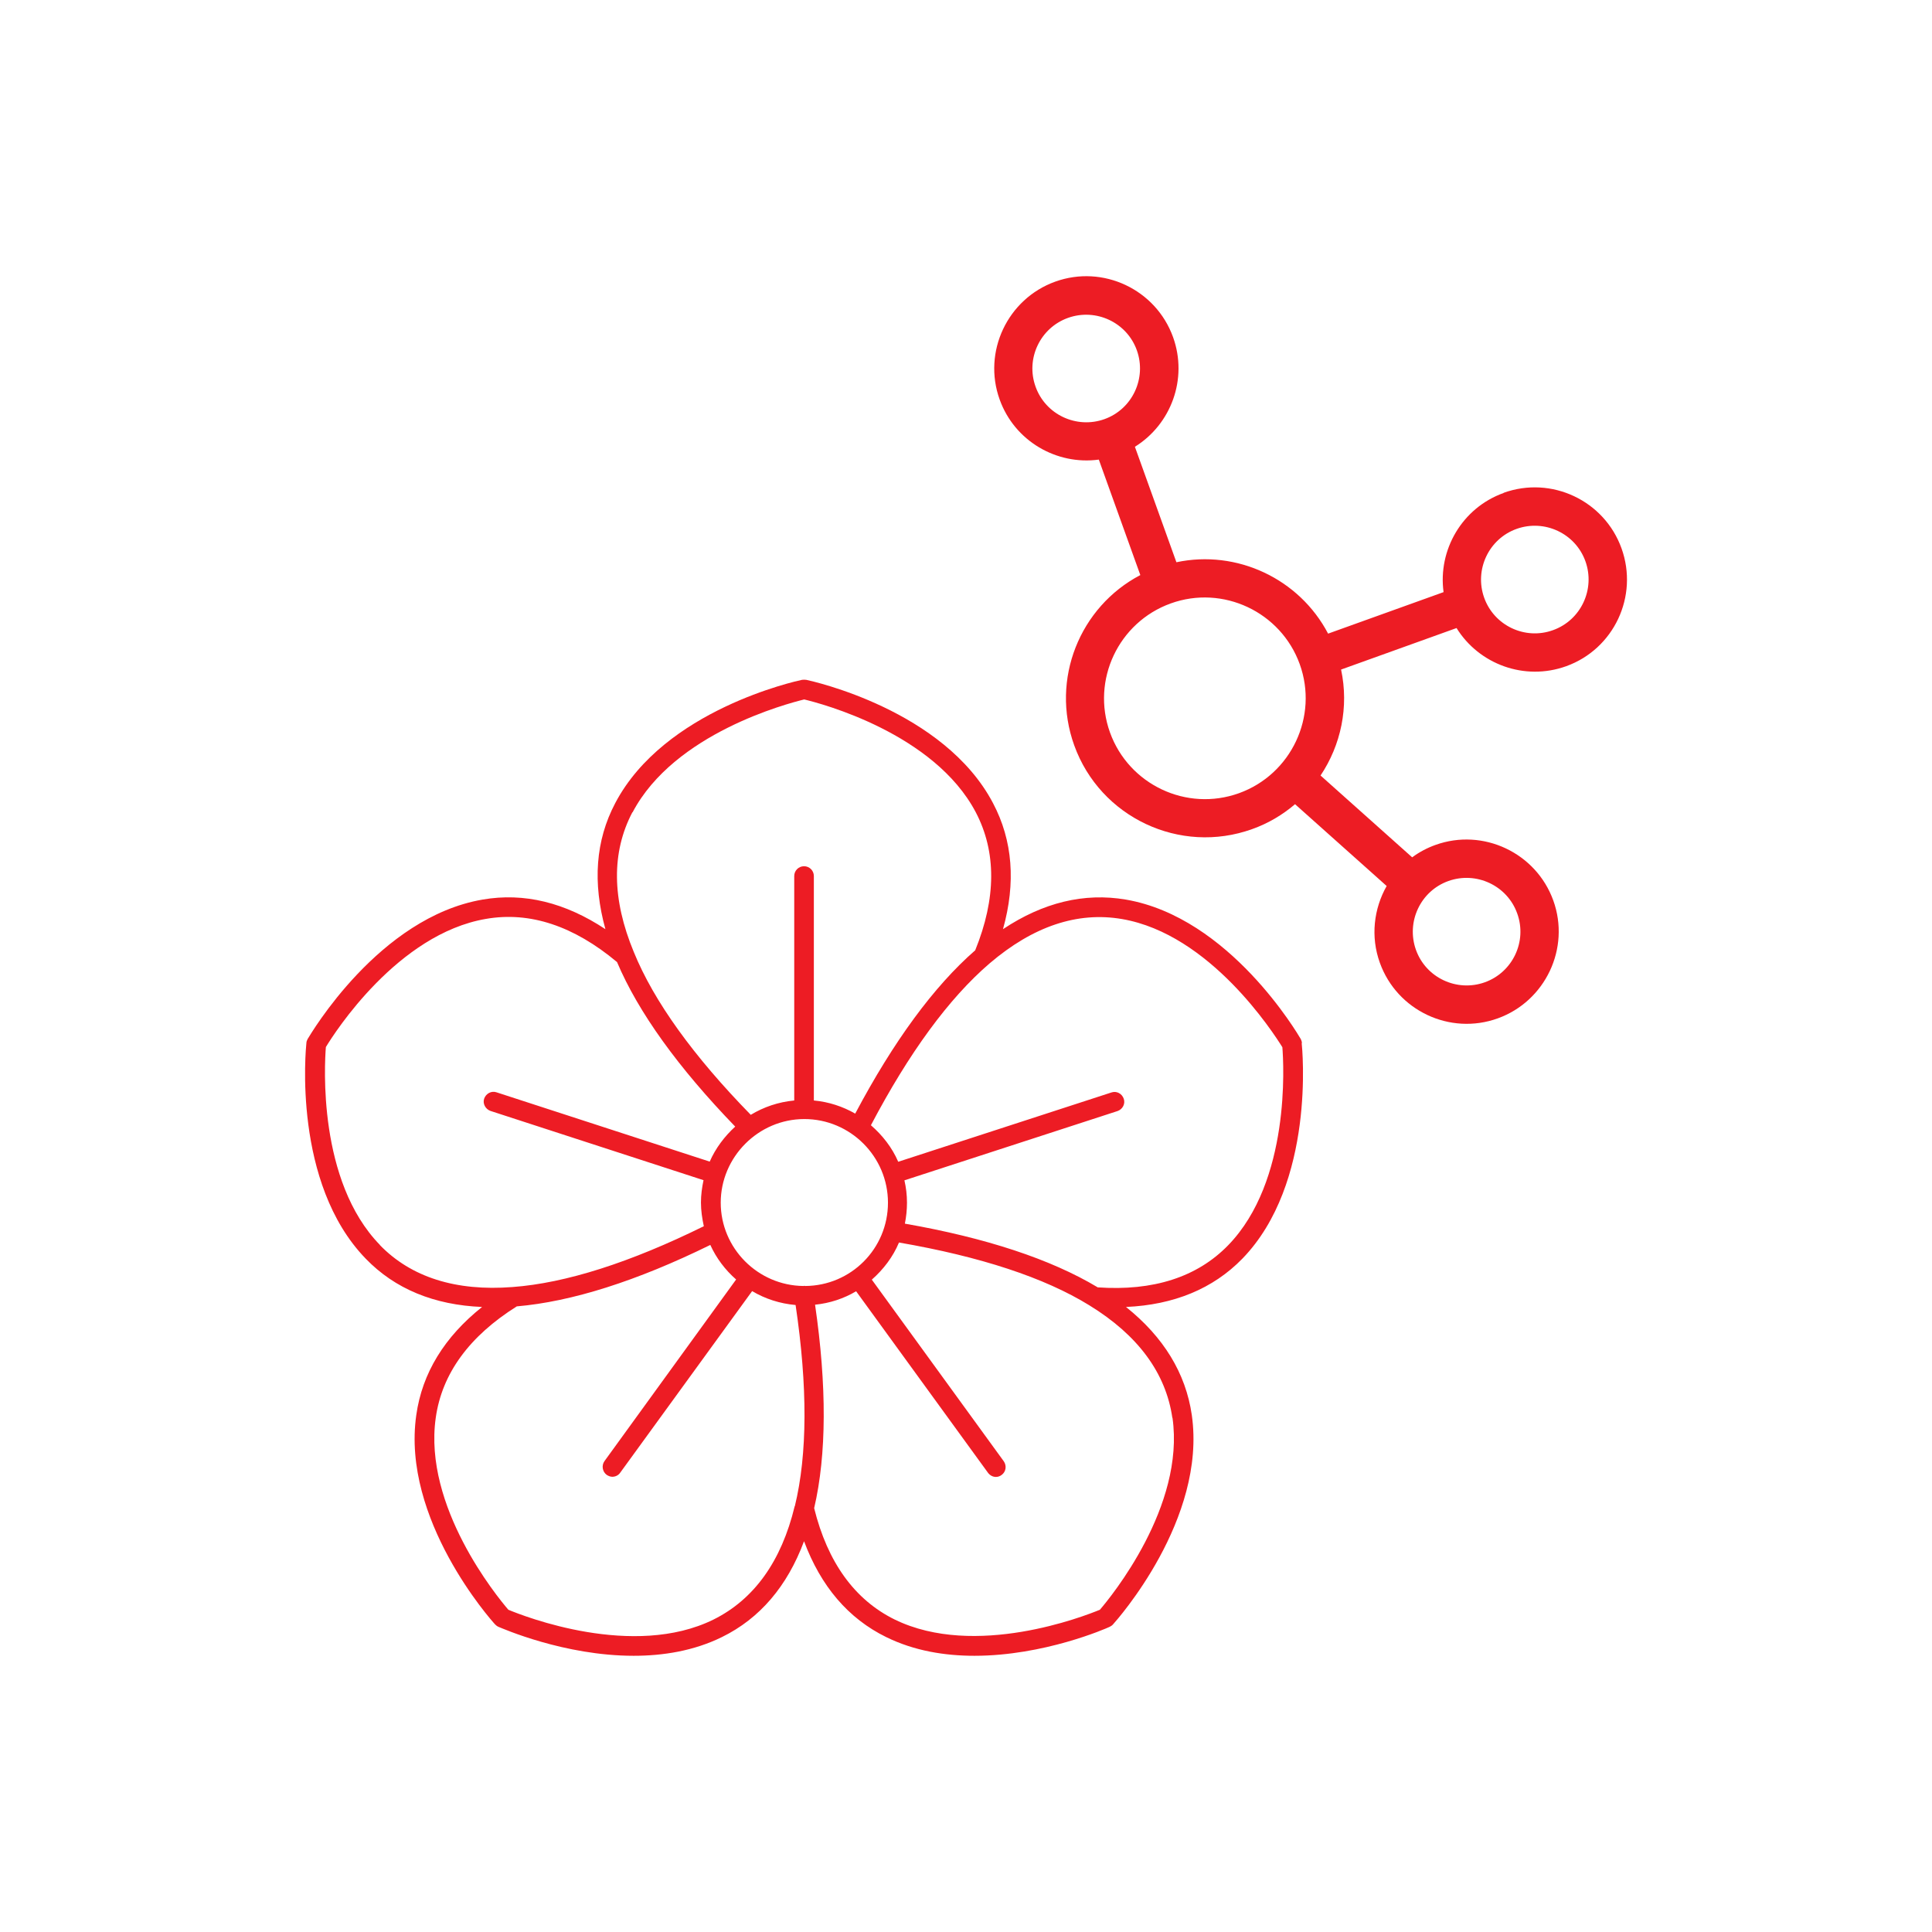
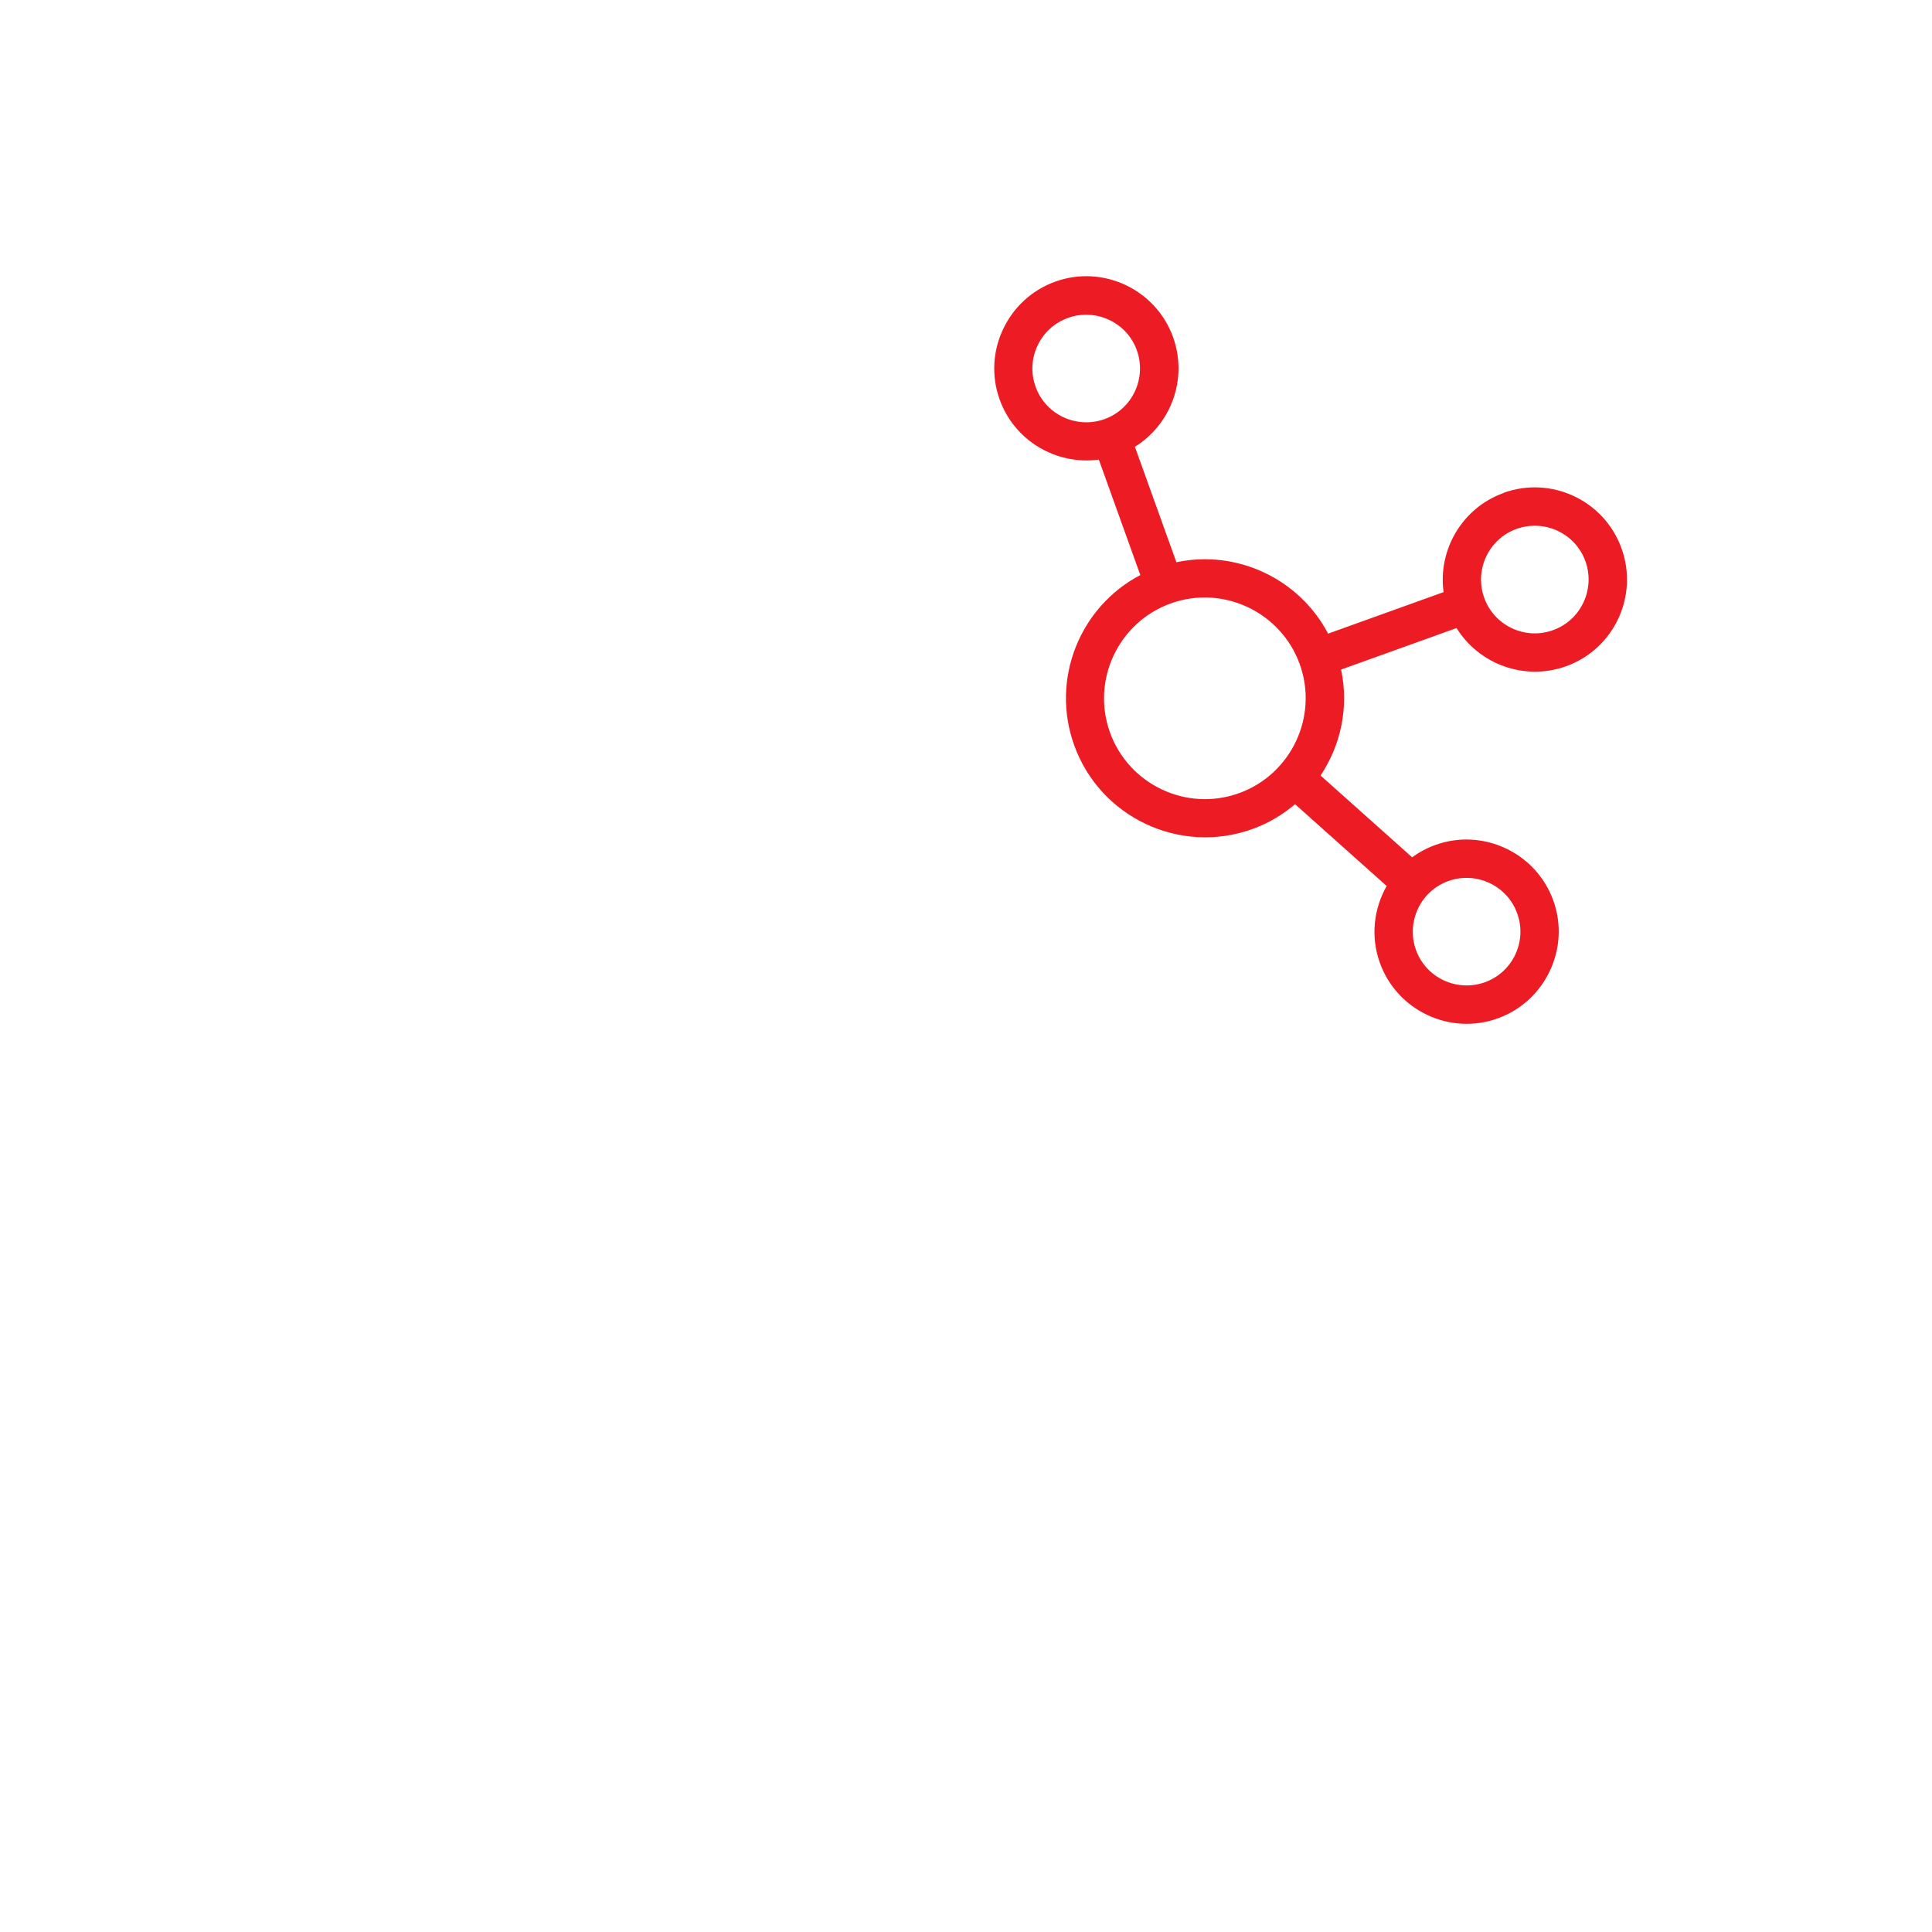
<svg xmlns="http://www.w3.org/2000/svg" id="Layer_1" viewBox="0 0 128 128">
  <defs>
    <style>
      .cls-1 {
        fill: #ed1c24;
      }
    </style>
  </defs>
-   <path class="cls-1" d="M86.26,69.1c-.01-.09-.04-.18-.08-.26-.19-.32-4.71-8.06-11.59-9.24-2.76-.47-5.48.19-8.14,1.96.86-3.07.65-5.87-.66-8.35-3.25-6.18-12-8.09-12.38-8.17-.09-.01-.18-.01-.27,0-.38.08-9.13,1.98-12.38,8.17-1.31,2.48-1.5,5.28-.65,8.35-2.66-1.76-5.38-2.44-8.14-1.96-6.87,1.18-11.39,8.92-11.59,9.24-.04.08-.08.17-.08.26-.04.38-.93,9.28,3.93,14.29,1.94,2.01,4.54,3.07,7.71,3.2-2.49,1.98-3.97,4.38-4.36,7.16-.99,6.91,4.96,13.59,5.22,13.87.06.06.13.12.22.16.25.1,4.36,1.92,8.96,1.92,1.94,0,3.98-.32,5.85-1.24,2.51-1.23,4.33-3.37,5.44-6.35,1.11,2.98,2.93,5.12,5.44,6.35,1.87.92,3.9,1.24,5.85,1.24,4.6,0,8.71-1.8,8.96-1.92.08-.04.16-.09.22-.16.26-.29,6.21-6.96,5.22-13.87-.4-2.77-1.87-5.17-4.36-7.16,3.18-.14,5.77-1.21,7.71-3.2,4.85-5,3.97-13.91,3.93-14.29h0ZM41.91,53.82c2.76-5.25,10.27-7.21,11.37-7.48,1.1.26,8.61,2.23,11.37,7.48,1.37,2.62,1.36,5.69-.04,9.14-2.74,2.39-5.41,6.03-7.95,10.82-.82-.47-1.75-.78-2.74-.87v-14.87c0-.36-.29-.65-.65-.65s-.65.29-.65.65v14.87c-1.05.1-2.02.43-2.88.95-3.8-3.89-6.42-7.52-7.75-10.79-1.45-3.49-1.49-6.6-.09-9.26h0ZM25.18,82.49c-4.14-4.24-3.68-11.99-3.59-13.12.58-.96,4.76-7.49,10.6-8.49,2.92-.51,5.83.47,8.69,2.86,1.41,3.33,4.06,7,7.83,10.9-.71.65-1.3,1.43-1.69,2.32l-14.12-4.59c-.34-.12-.7.08-.82.41s.08.7.41.82l14.12,4.59c-.1.48-.17.97-.17,1.48,0,.54.08,1.06.19,1.57-4.87,2.4-9.14,3.77-12.68,4.03-3.75.29-6.72-.65-8.79-2.79h0ZM52.65,99.79c-.88,3.66-2.7,6.18-5.38,7.51-5.31,2.62-12.54-.21-13.59-.65-.74-.86-5.65-6.84-4.81-12.72.41-2.93,2.23-5.41,5.37-7.38,3.63-.31,7.93-1.67,12.82-4.07.4.88.99,1.66,1.71,2.29l-8.72,12.03c-.21.29-.14.7.14.91.12.08.25.13.38.13.19,0,.4-.09.52-.27l8.74-12.03c.86.51,1.84.83,2.88.92.8,5.39.79,9.88-.05,13.33h0ZM53.28,85.19s-.04.01-.05.01c-3.02-.03-5.48-2.5-5.48-5.52s2.49-5.54,5.54-5.54,5.54,2.49,5.54,5.54-2.45,5.5-5.48,5.52c-.01,0-.04-.01-.05-.01ZM77.68,93.93c.84,5.87-4.07,11.86-4.81,12.72-1.04.43-8.26,3.25-13.59.65-2.66-1.31-4.45-3.79-5.34-7.38.83-3.56.84-8.12.06-13.48.99-.1,1.91-.41,2.72-.89l8.74,12.03c.13.17.32.27.52.27.13,0,.26-.04.38-.13.29-.21.35-.61.14-.91l-8.74-12.03c.76-.67,1.4-1.5,1.8-2.46,5.38.93,9.63,2.32,12.61,4.16,3.23,1.98,5.07,4.49,5.5,7.45h0ZM72.71,85.28c-3.09-1.85-7.38-3.27-12.76-4.21.09-.45.14-.91.14-1.39,0-.51-.06-1-.17-1.48l14.12-4.59c.34-.12.53-.48.41-.82s-.48-.53-.82-.41l-14.12,4.59c-.41-.95-1.05-1.76-1.81-2.42,2.53-4.81,5.17-8.41,7.86-10.72,2.88-2.46,5.82-3.45,8.78-2.94,5.83,1,10.02,7.53,10.62,8.49.09,1.13.54,8.87-3.59,13.12-2.05,2.11-4.96,3.05-8.66,2.79h0Z" />
  <path class="cls-1" d="M99.62,32.66c-2.76.99-4.36,3.78-3.98,6.57l-7.65,2.75c-1.91-3.64-6.04-5.58-10.05-4.73l-2.75-7.65c2.4-1.49,3.52-4.5,2.53-7.26-1.14-3.17-4.65-4.82-7.81-3.68s-4.82,4.65-3.68,7.81c.99,2.76,3.78,4.36,6.57,3.98l2.75,7.65c-4.01,2.1-5.96,6.9-4.38,11.28,1.72,4.78,7.01,7.27,11.79,5.55,1.07-.38,2.02-.95,2.84-1.65l6.07,5.42c-.85,1.5-1.08,3.35-.45,5.09,1.14,3.17,4.65,4.82,7.81,3.68s4.82-4.65,3.68-7.81-4.65-4.82-7.81-3.68c-.56.2-1.08.48-1.54.82l-6.07-5.42c1.35-2.02,1.89-4.54,1.36-7.02l7.65-2.75c1.49,2.4,4.5,3.52,7.26,2.53,3.17-1.14,4.81-4.64,3.67-7.81-1.14-3.17-4.64-4.82-7.81-3.68h0ZM100.52,60.52c.67,1.85-.3,3.9-2.15,4.56s-3.9-.3-4.56-2.15.3-3.9,2.15-4.56,3.9.3,4.56,2.15ZM68.61,25.62c-.67-1.85.3-3.9,2.15-4.56s3.9.3,4.56,2.15-.3,3.9-2.15,4.56-3.9-.3-4.56-2.15ZM82.09,52.55c-3.47,1.25-7.3-.56-8.55-4.02-1.25-3.47.56-7.3,4.02-8.55s7.3.56,8.55,4.02-.56,7.3-4.02,8.55ZM102.89,41.75c-1.85.67-3.9-.3-4.56-2.15s.3-3.9,2.15-4.56,3.9.3,4.56,2.15-.3,3.9-2.15,4.56Z" />
</svg>